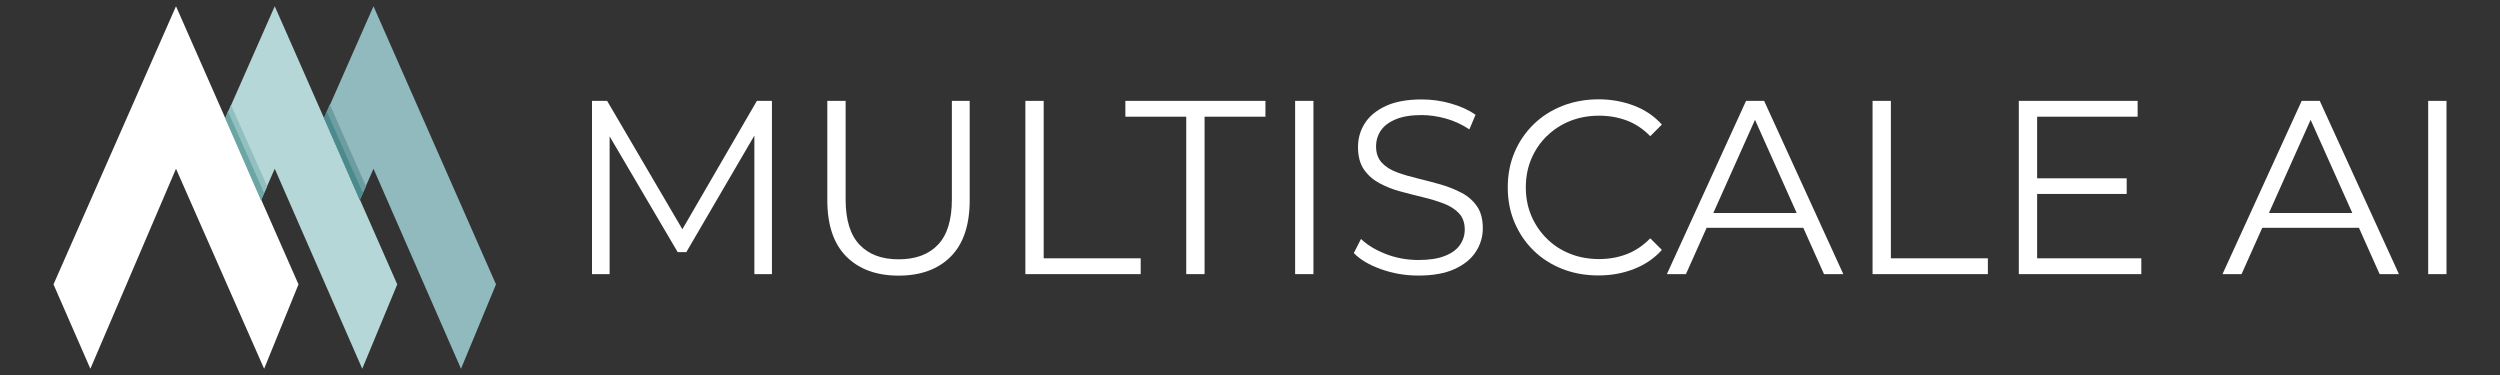
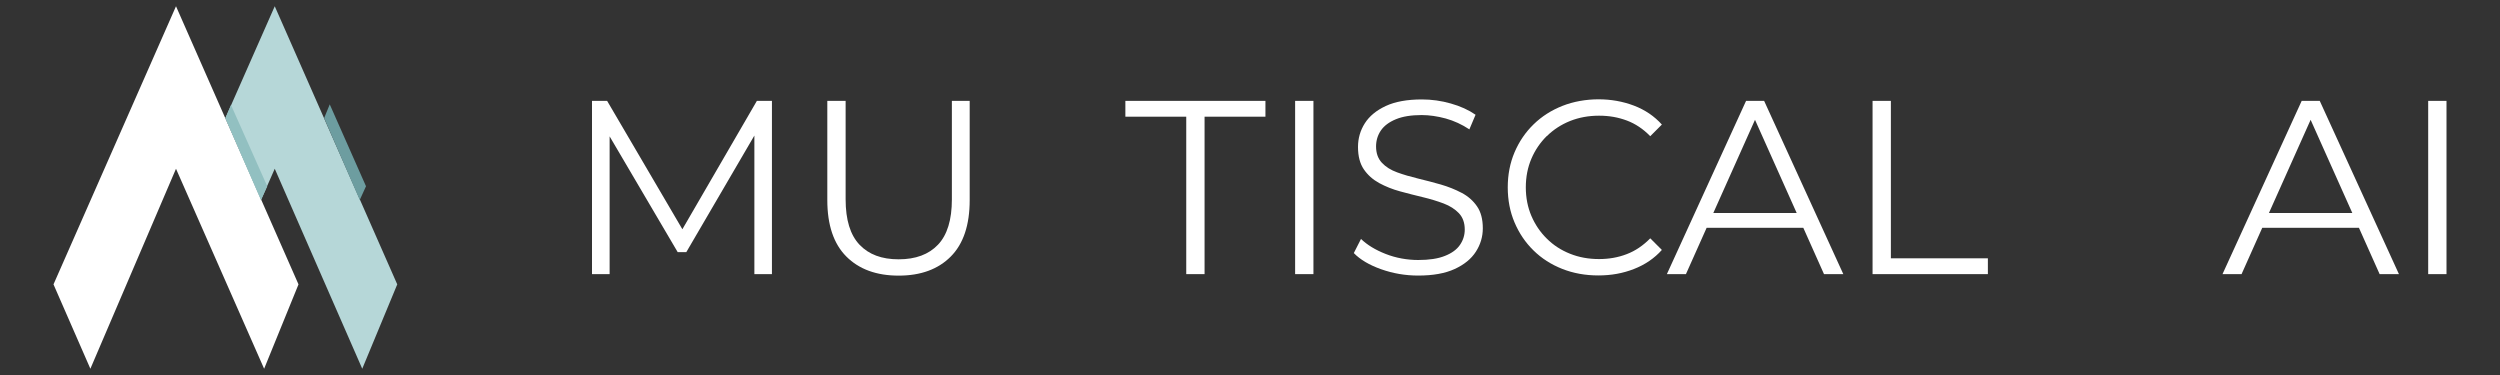
<svg xmlns="http://www.w3.org/2000/svg" id="Layer_1" version="1.1" viewBox="0 0 400 60">
  <rect x="0" y="0" width="400" height="60" fill="#333333" stroke="none" />
  <defs>
    <style>
      .st0 {
        fill: #fff;
      }

      .st1 {
        fill: #b6d7d8;
      }

      .st2 {
        fill: #6ba5a4;
      }

      .st3 {
        fill: #92c0c1;
      }

      .st4 {
        fill: #91babf;
      }

      .st5 {
        fill: #4b8b8d;
      }

      .st6 {
        fill: #6d9da0;
      }
    </style>
  </defs>
  <g>
    <path class="st0" d="M28.16,27l14.1,32,5.5-13.5L28.16,1,8.56,45.5l5.9,13.5s13.7-32,13.7-32Z" />
-     <polygon class="st4" points="59.76 1 51.86 18.9 57.56 32 59.76 27 73.76 59 79.36 45.5 59.76 1" />
    <polygon class="st1" points="43.96 1 36.06 18.9 41.76 32 43.96 27 57.96 59 63.56 45.5 43.96 1" />
    <polygon class="st6" points="52.76 16.7 51.86 18.9 57.56 32 58.56 29.8 52.76 16.7" />
-     <polygon class="st5" points="52.26 17.8 51.86 18.9 57.56 32 58.06 30.9 52.26 17.8" />
    <polygon class="st3" points="36.96 16.8 36.06 18.9 41.76 32 42.76 29.8 36.96 16.8" />
-     <polygon class="st2" points="36.46 17.8 36.06 18.9 41.76 32 42.26 30.9 36.46 17.8" />
  </g>
  <g>
    <polygon class="st0" points="109.18 36.68 97.14 16.14 94.72 16.14 94.72 43.86 97.54 43.86 97.54 21.82 108.43 40.34 109.81 40.34 120.7 21.69 120.7 43.86 123.51 43.86 123.51 16.14 121.1 16.14 109.18 36.68" />
    <path class="st0" d="M152.3,31.9c0,3.27-.74,5.69-2.22,7.25-1.48,1.56-3.58,2.34-6.3,2.34s-4.78-.78-6.26-2.34c-1.48-1.56-2.22-3.97-2.22-7.25v-15.76h-2.93v15.88c0,3.99,1.02,7,3.05,9.03,2.03,2.03,4.82,3.05,8.36,3.05s6.32-1.02,8.34-3.05c2.02-2.03,3.03-5.04,3.03-9.03v-15.88h-2.85v15.76Z" />
-     <polygon class="st0" points="166.99 16.14 164.06 16.14 164.06 43.86 182.51 43.86 182.51 41.33 166.99 41.33 166.99 16.14" />
    <polygon class="st0" points="180.06 18.67 189.8 18.67 189.8 43.86 192.73 43.86 192.73 18.67 202.47 18.67 202.47 16.14 180.06 16.14 180.06 18.67" />
    <rect class="st0" x="207.22" y="16.14" width="2.93" height="27.72" />
    <path class="st0" d="M233.85,30.85c-1.02-.54-2.13-.98-3.33-1.33-1.2-.34-2.41-.66-3.62-.95-1.21-.29-2.33-.62-3.35-.99-1.02-.37-1.84-.88-2.45-1.54-.62-.66-.93-1.53-.93-2.61,0-.95.26-1.8.77-2.55.51-.75,1.31-1.35,2.4-1.8,1.08-.45,2.46-.67,4.12-.67,1.24,0,2.53.19,3.86.55,1.33.37,2.59.95,3.78,1.74l.99-2.34c-1.11-.77-2.43-1.37-3.96-1.8-1.53-.44-3.08-.65-4.63-.65-2.35,0-4.28.35-5.78,1.05-1.5.7-2.62,1.62-3.35,2.77-.73,1.15-1.09,2.41-1.09,3.78,0,1.48.31,2.67.93,3.58.62.91,1.44,1.64,2.46,2.2,1.02.55,2.13,1,3.35,1.33,1.21.33,2.43.64,3.64.93,1.21.29,2.32.63,3.33,1.01,1,.38,1.81.9,2.44,1.56.62.66.93,1.53.93,2.61,0,.9-.26,1.72-.77,2.46-.51.74-1.32,1.33-2.42,1.76-1.1.44-2.51.65-4.26.65s-3.56-.32-5.21-.97c-1.65-.65-2.96-1.45-3.94-2.4l-1.15,2.26c1.03,1.06,2.49,1.92,4.38,2.59,1.89.67,3.86,1.01,5.92,1.01,2.38,0,4.32-.35,5.84-1.05,1.52-.7,2.65-1.62,3.39-2.77.74-1.15,1.11-2.4,1.11-3.74,0-1.45-.31-2.63-.93-3.52-.62-.9-1.44-1.62-2.46-2.16Z" />
    <path class="st0" d="M247.49,21.78c1.06-1.04,2.3-1.85,3.72-2.42,1.43-.57,2.97-.85,4.63-.85s3.06.26,4.44.77c1.37.51,2.63,1.35,3.76,2.51l1.86-1.86c-1.21-1.35-2.71-2.36-4.47-3.03-1.77-.67-3.66-1.01-5.66-1.01s-4.01.35-5.78,1.05c-1.77.7-3.31,1.68-4.61,2.95-1.31,1.27-2.32,2.76-3.05,4.47-.73,1.72-1.09,3.59-1.09,5.62s.36,3.91,1.09,5.62c.73,1.72,1.74,3.21,3.03,4.47,1.29,1.27,2.82,2.25,4.59,2.95,1.77.7,3.7,1.05,5.78,1.05s3.93-.34,5.7-1.03c1.77-.69,3.26-1.7,4.47-3.05l-1.86-1.86c-1.14,1.16-2.39,2.01-3.76,2.53-1.37.53-2.85.79-4.44.79-1.66,0-3.21-.28-4.63-.85-1.43-.57-2.67-1.37-3.72-2.42-1.06-1.04-1.88-2.26-2.47-3.64s-.89-2.91-.89-4.57.3-3.19.89-4.57c.59-1.39,1.42-2.6,2.47-3.64Z" />
    <path class="st0" d="M279.37,16.14l-12.67,27.72h3.05l3.31-7.41h15.47l3.31,7.41h3.09l-12.67-27.72h-2.89ZM274.13,34.08l6.67-14.91,6.67,14.91h-13.34Z" />
    <polygon class="st0" points="302.54 16.14 299.61 16.14 299.61 43.86 318.06 43.86 318.06 41.33 302.54 41.33 302.54 16.14" />
-     <polygon class="st0" points="325.94 31.03 340.27 31.03 340.27 28.53 325.94 28.53 325.94 18.67 342.02 18.67 342.02 16.14 323.01 16.14 323.01 43.86 342.61 43.86 342.61 41.33 325.94 41.33 325.94 31.03" />
    <path class="st0" d="M368.27,16.14l-12.67,27.72h3.05l3.31-7.41h15.47l3.31,7.41h3.09l-12.67-27.72h-2.89ZM363.03,34.08l6.67-14.91,6.67,14.91h-13.34Z" />
    <rect class="st0" x="388.51" y="16.14" width="2.93" height="27.72" />
  </g>
</svg>